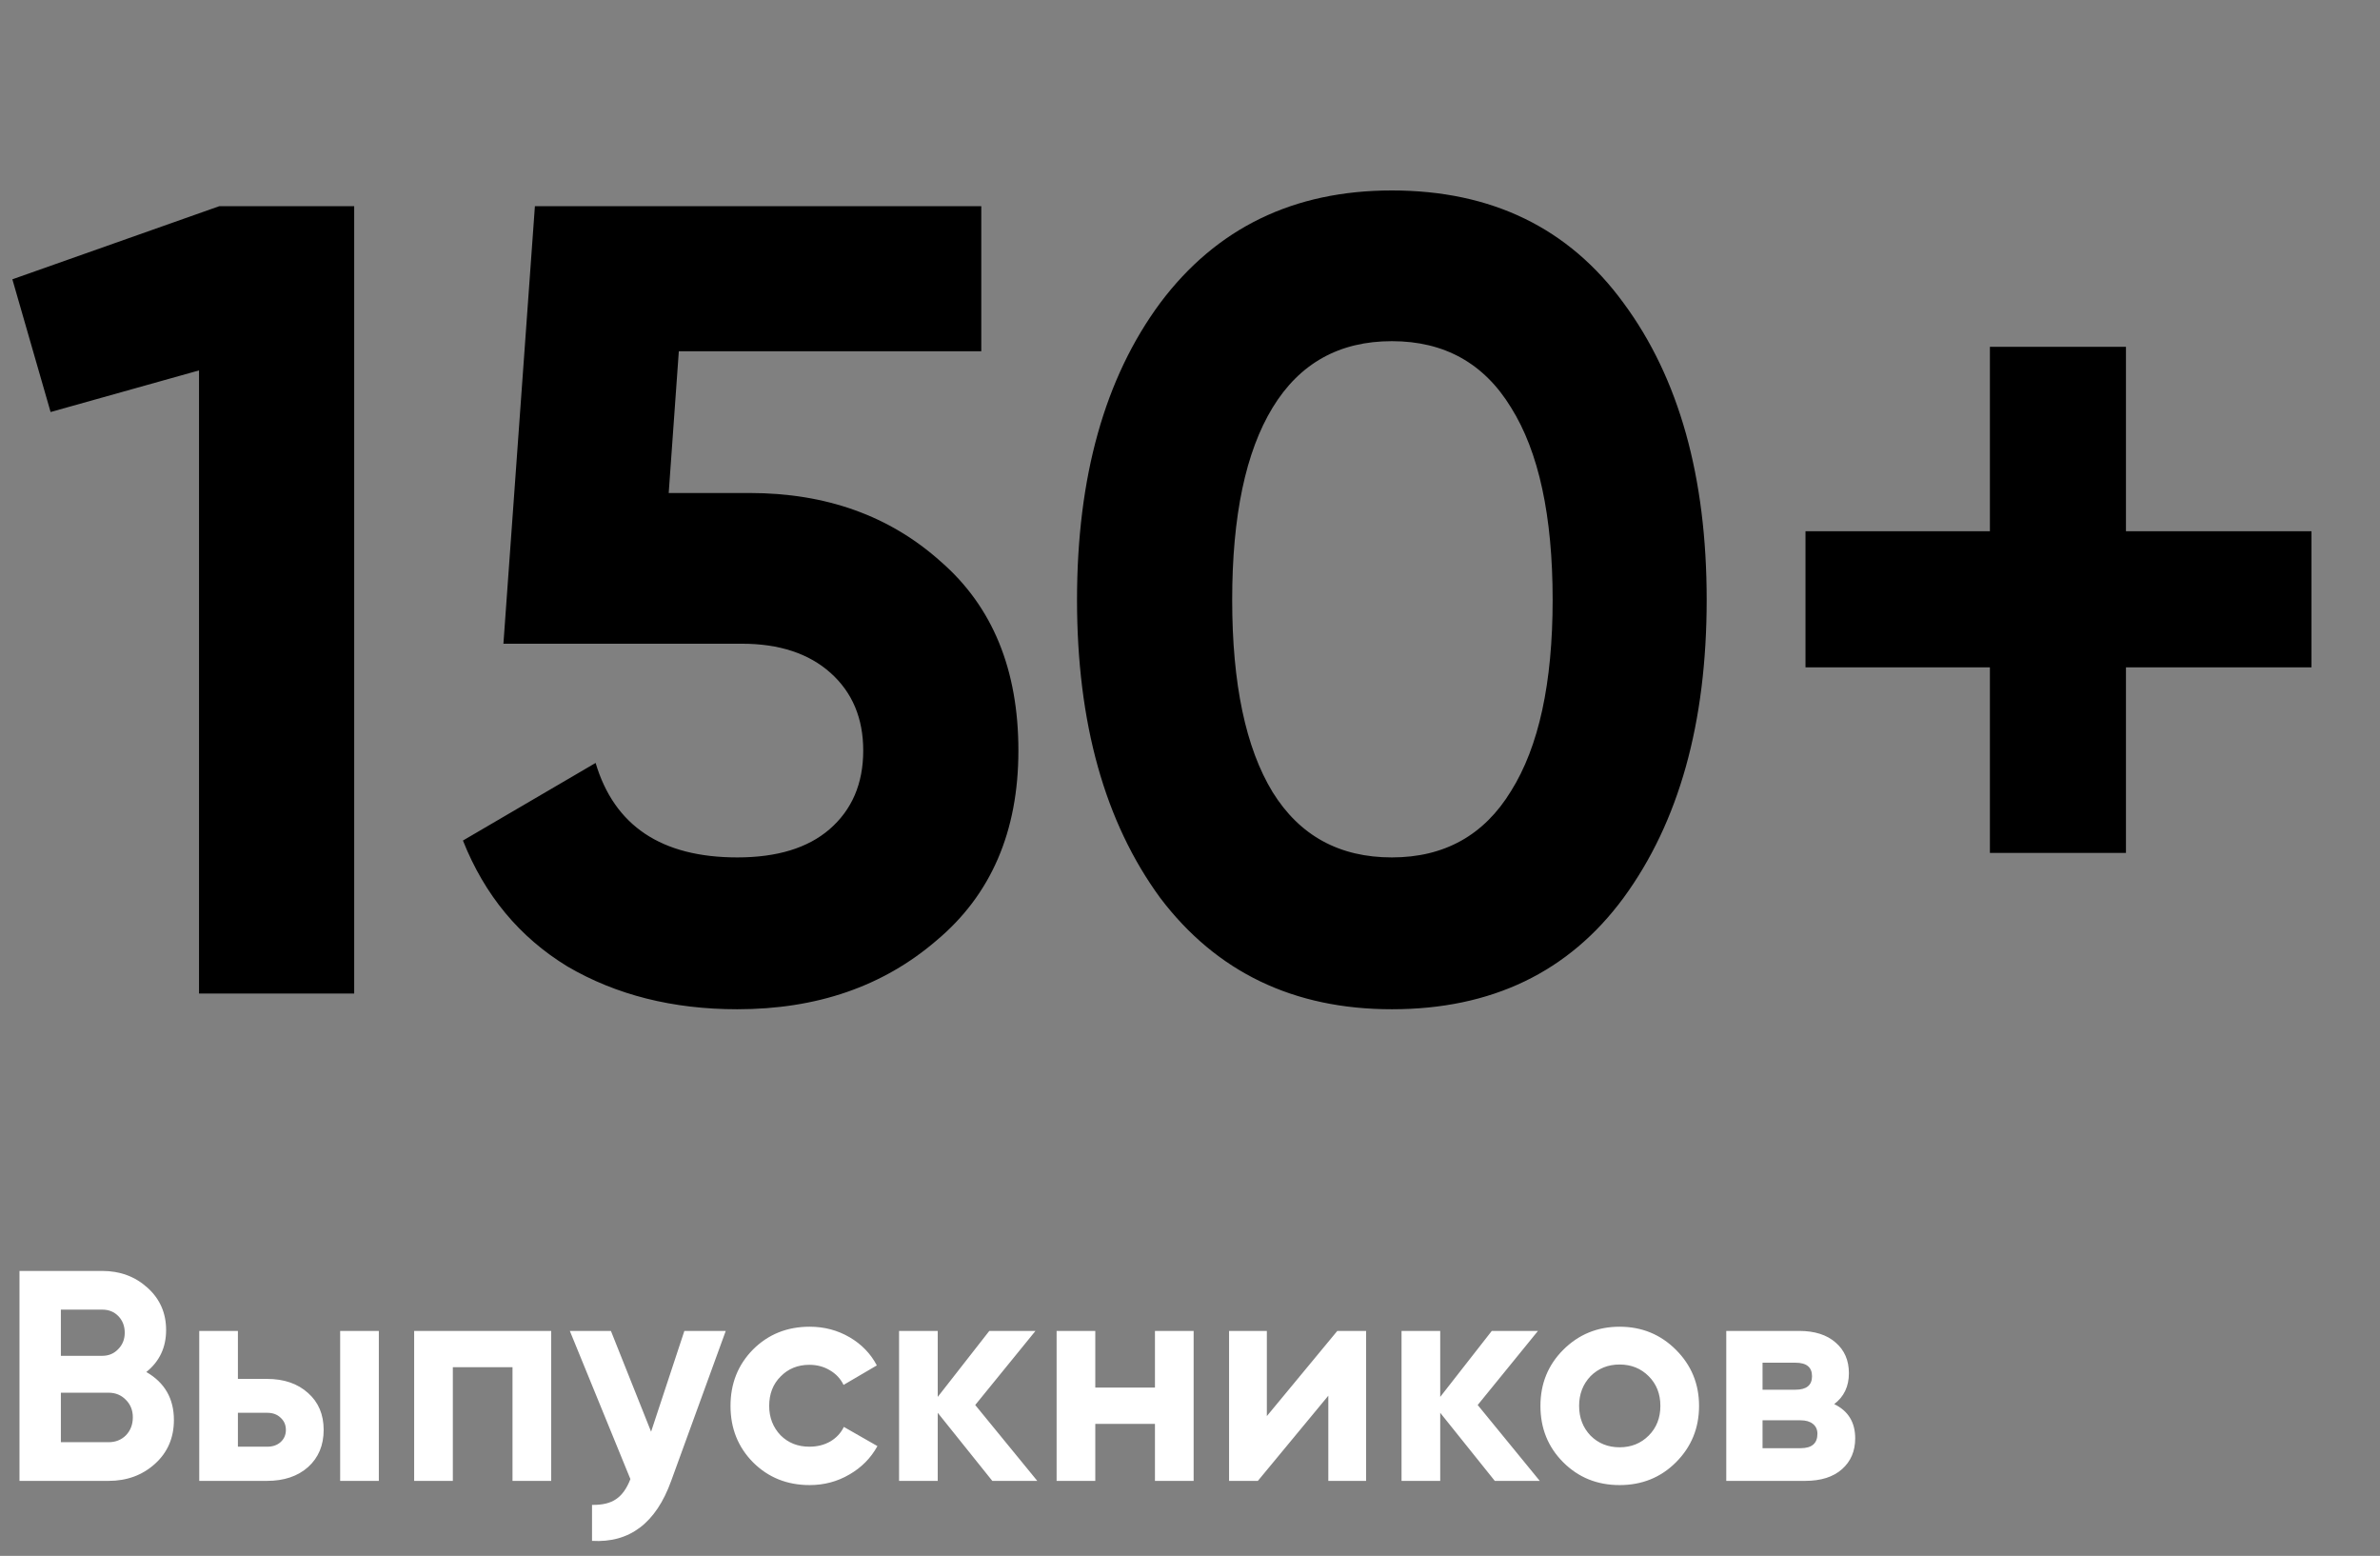
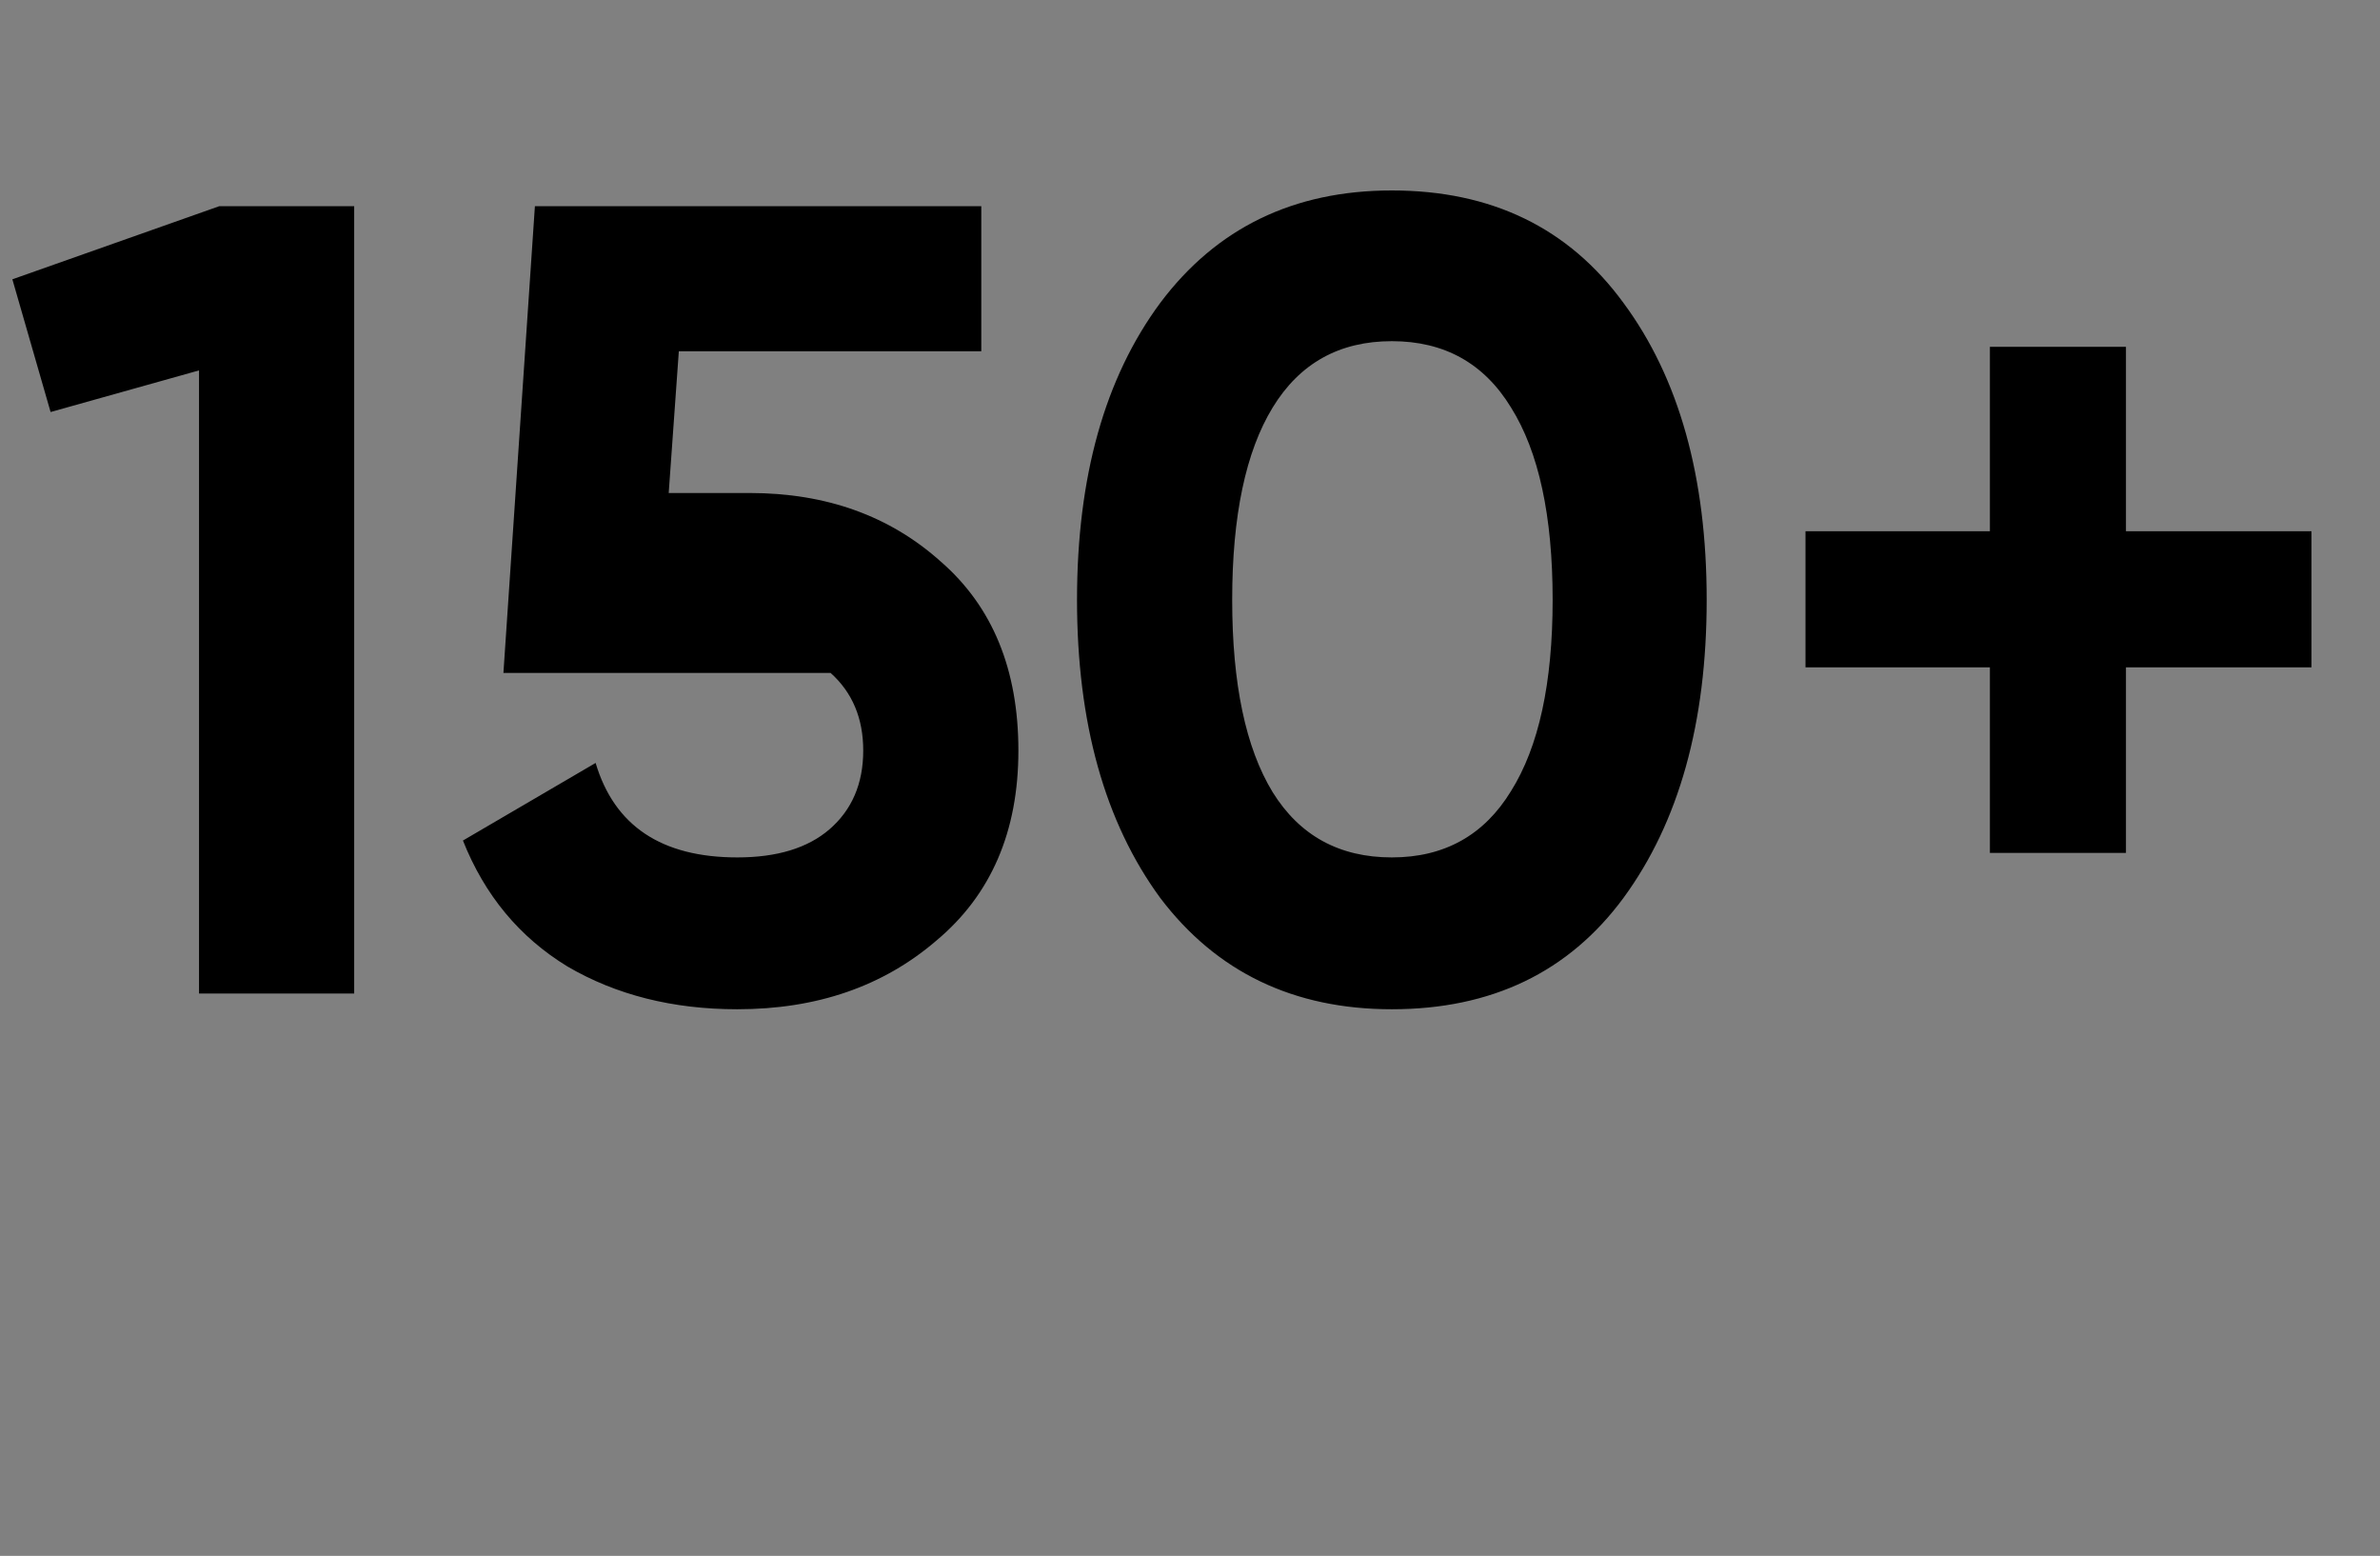
<svg xmlns="http://www.w3.org/2000/svg" width="127" height="83" viewBox="0 0 127 83" fill="none">
  <rect x="0" y="0" width="127" height="83" fill="#808080" stroke="none" />
-   <path d="M0.66 14.9L11.7 11H18.9V53H10.62V19.76L2.7 21.98L0.66 14.9ZM35.683 26.3H40.003C44.083 26.3 47.483 27.52 50.203 29.96C52.963 32.36 54.343 35.72 54.343 40.04C54.343 44.36 52.883 47.74 49.963 50.18C47.123 52.62 43.583 53.84 39.343 53.84C35.903 53.84 32.883 53.08 30.283 51.56C27.723 50 25.863 47.76 24.703 44.84L31.783 40.7C32.783 44.06 35.303 45.74 39.343 45.74C41.463 45.74 43.103 45.24 44.263 44.24C45.463 43.2 46.063 41.8 46.063 40.04C46.063 38.32 45.483 36.94 44.323 35.9C43.163 34.86 41.583 34.34 39.583 34.34H26.863L28.543 11H52.363V18.74H36.223L35.683 26.3ZM74.271 53.84C69.031 53.84 64.911 51.86 61.911 47.9C58.951 43.86 57.471 38.56 57.471 32C57.471 25.44 58.951 20.16 61.911 16.16C64.911 12.16 69.031 10.16 74.271 10.16C79.591 10.16 83.711 12.16 86.631 16.16C89.591 20.16 91.071 25.44 91.071 32C91.071 38.56 89.591 43.86 86.631 47.9C83.711 51.86 79.591 53.84 74.271 53.84ZM82.851 32C82.851 27.52 82.111 24.1 80.631 21.74C79.191 19.38 77.071 18.2 74.271 18.2C71.471 18.2 69.351 19.38 67.911 21.74C66.471 24.1 65.751 27.52 65.751 32C65.751 36.48 66.471 39.9 67.911 42.26C69.351 44.58 71.471 45.74 74.271 45.74C77.071 45.74 79.191 44.56 80.631 42.2C82.111 39.84 82.851 36.44 82.851 32ZM113.444 28.34H123.344V35.6H113.444V45.5H106.184V35.6H96.344V28.34H106.184V18.5H113.444V28.34Z" fill="url(#paint0_linear_1402_19)" style="" />
-   <path d="M7.808 73.192C8.789 73.757 9.28 74.611 9.28 75.752C9.28 76.701 8.944 77.48 8.272 78.088C7.6 78.696 6.773 79 5.792 79H1.04V67.8H5.456C6.405 67.8 7.211 68.099 7.872 68.696C8.533 69.293 8.864 70.045 8.864 70.952C8.864 71.88 8.512 72.627 7.808 73.192ZM5.456 69.864H3.248V72.328H5.456C5.797 72.328 6.08 72.211 6.304 71.976C6.539 71.741 6.656 71.448 6.656 71.096C6.656 70.744 6.544 70.451 6.32 70.216C6.096 69.981 5.808 69.864 5.456 69.864ZM3.248 76.936H5.792C6.165 76.936 6.475 76.813 6.72 76.568C6.965 76.312 7.088 75.992 7.088 75.608C7.088 75.235 6.965 74.925 6.72 74.68C6.475 74.424 6.165 74.296 5.792 74.296H3.248V76.936ZM12.695 73.56H14.248C15.154 73.56 15.885 73.811 16.439 74.312C16.994 74.803 17.271 75.459 17.271 76.28C17.271 77.101 16.994 77.763 16.439 78.264C15.885 78.755 15.154 79 14.248 79H10.632V71H12.695V73.56ZM18.151 79V71H20.215V79H18.151ZM12.695 77.176H14.264C14.552 77.176 14.786 77.096 14.967 76.936C15.159 76.765 15.255 76.547 15.255 76.28C15.255 76.013 15.159 75.795 14.967 75.624C14.786 75.453 14.552 75.368 14.264 75.368H12.695V77.176ZM22.1 71H29.412V79H27.348V72.936H24.164V79H22.1V71ZM34.743 76.376L36.519 71H38.727L35.815 79C35.005 81.251 33.597 82.317 31.591 82.2V80.28C32.135 80.291 32.562 80.189 32.871 79.976C33.191 79.763 33.447 79.405 33.639 78.904L30.407 71H32.599L34.743 76.376ZM43.205 79.224C42 79.224 40.992 78.819 40.181 78.008C39.381 77.197 38.981 76.195 38.981 75C38.981 73.805 39.381 72.803 40.181 71.992C40.992 71.181 42 70.776 43.205 70.776C43.984 70.776 44.693 70.963 45.333 71.336C45.973 71.709 46.459 72.211 46.789 72.84L45.013 73.88C44.853 73.549 44.608 73.288 44.277 73.096C43.957 72.904 43.594 72.808 43.189 72.808C42.571 72.808 42.059 73.016 41.653 73.432C41.248 73.837 41.045 74.36 41.045 75C41.045 75.619 41.248 76.141 41.653 76.568C42.059 76.973 42.571 77.176 43.189 77.176C43.605 77.176 43.973 77.085 44.293 76.904C44.624 76.712 44.869 76.451 45.029 76.12L46.821 77.144C46.469 77.784 45.968 78.291 45.317 78.664C44.677 79.037 43.973 79.224 43.205 79.224ZM52.039 74.952L55.351 79H52.951L50.039 75.368V79H47.975V71H50.039V74.52L52.791 71H55.255L52.039 74.952ZM61.63 74.024V71H63.694V79H61.63V75.96H58.446V79H56.382V71H58.446V74.024H61.63ZM67.601 75.544L71.361 71H72.897V79H70.881V74.456L67.121 79H65.585V71H67.601V75.544ZM78.852 74.952L82.164 79H79.764L76.852 75.368V79H74.788V71H76.852V74.52L79.604 71H82.068L78.852 74.952ZM89.432 78.008C88.621 78.819 87.618 79.224 86.424 79.224C85.229 79.224 84.227 78.819 83.416 78.008C82.605 77.197 82.2 76.195 82.2 75C82.2 73.816 82.605 72.819 83.416 72.008C84.237 71.187 85.24 70.776 86.424 70.776C87.608 70.776 88.611 71.187 89.432 72.008C90.253 72.829 90.664 73.827 90.664 75C90.664 76.184 90.253 77.187 89.432 78.008ZM84.872 76.584C85.288 77 85.805 77.208 86.424 77.208C87.043 77.208 87.56 77 87.976 76.584C88.392 76.168 88.6 75.64 88.6 75C88.6 74.36 88.392 73.832 87.976 73.416C87.56 73 87.043 72.792 86.424 72.792C85.805 72.792 85.288 73 84.872 73.416C84.466 73.843 84.264 74.371 84.264 75C84.264 75.629 84.466 76.157 84.872 76.584ZM97.876 74.904C98.623 75.267 98.996 75.875 98.996 76.728C98.996 77.411 98.761 77.96 98.292 78.376C97.823 78.792 97.166 79 96.324 79H92.116V71H96.004C96.836 71 97.487 71.208 97.956 71.624C98.425 72.029 98.66 72.573 98.66 73.256C98.66 73.96 98.398 74.509 97.876 74.904ZM95.812 72.696H94.052V74.136H95.812C96.398 74.136 96.692 73.896 96.692 73.416C96.692 72.936 96.398 72.696 95.812 72.696ZM94.052 77.256H96.084C96.681 77.256 96.98 77 96.98 76.488C96.98 76.264 96.9 76.088 96.74 75.96C96.58 75.832 96.361 75.768 96.084 75.768H94.052V77.256Z" fill="white" style="fill:white;fill-opacity:1;" />
+   <path d="M0.66 14.9L11.7 11H18.9V53H10.62V19.76L2.7 21.98L0.66 14.9ZM35.683 26.3H40.003C44.083 26.3 47.483 27.52 50.203 29.96C52.963 32.36 54.343 35.72 54.343 40.04C54.343 44.36 52.883 47.74 49.963 50.18C47.123 52.62 43.583 53.84 39.343 53.84C35.903 53.84 32.883 53.08 30.283 51.56C27.723 50 25.863 47.76 24.703 44.84L31.783 40.7C32.783 44.06 35.303 45.74 39.343 45.74C41.463 45.74 43.103 45.24 44.263 44.24C45.463 43.2 46.063 41.8 46.063 40.04C46.063 38.32 45.483 36.94 44.323 35.9H26.863L28.543 11H52.363V18.74H36.223L35.683 26.3ZM74.271 53.84C69.031 53.84 64.911 51.86 61.911 47.9C58.951 43.86 57.471 38.56 57.471 32C57.471 25.44 58.951 20.16 61.911 16.16C64.911 12.16 69.031 10.16 74.271 10.16C79.591 10.16 83.711 12.16 86.631 16.16C89.591 20.16 91.071 25.44 91.071 32C91.071 38.56 89.591 43.86 86.631 47.9C83.711 51.86 79.591 53.84 74.271 53.84ZM82.851 32C82.851 27.52 82.111 24.1 80.631 21.74C79.191 19.38 77.071 18.2 74.271 18.2C71.471 18.2 69.351 19.38 67.911 21.74C66.471 24.1 65.751 27.52 65.751 32C65.751 36.48 66.471 39.9 67.911 42.26C69.351 44.58 71.471 45.74 74.271 45.74C77.071 45.74 79.191 44.56 80.631 42.2C82.111 39.84 82.851 36.44 82.851 32ZM113.444 28.34H123.344V35.6H113.444V45.5H106.184V35.6H96.344V28.34H106.184V18.5H113.444V28.34Z" fill="url(#paint0_linear_1402_19)" style="" />
  <defs>
    <linearGradient id="paint0_linear_1402_19" x1="-2.221" y1="5.867" x2="131.714" y2="4.151" gradientUnits="userSpaceOnUse">
      <stop stop-color="#FF7A00" style="stop-color:#FF7A00;stop-color:color(display-p3 1 0.48 0);stop-opacity:1;" />
      <stop offset="1" stop-color="#F1002B" style="stop-color:#F1002B;stop-color:color(display-p3 0.946 0 0.17);stop-opacity:1;" />
    </linearGradient>
  </defs>
</svg>